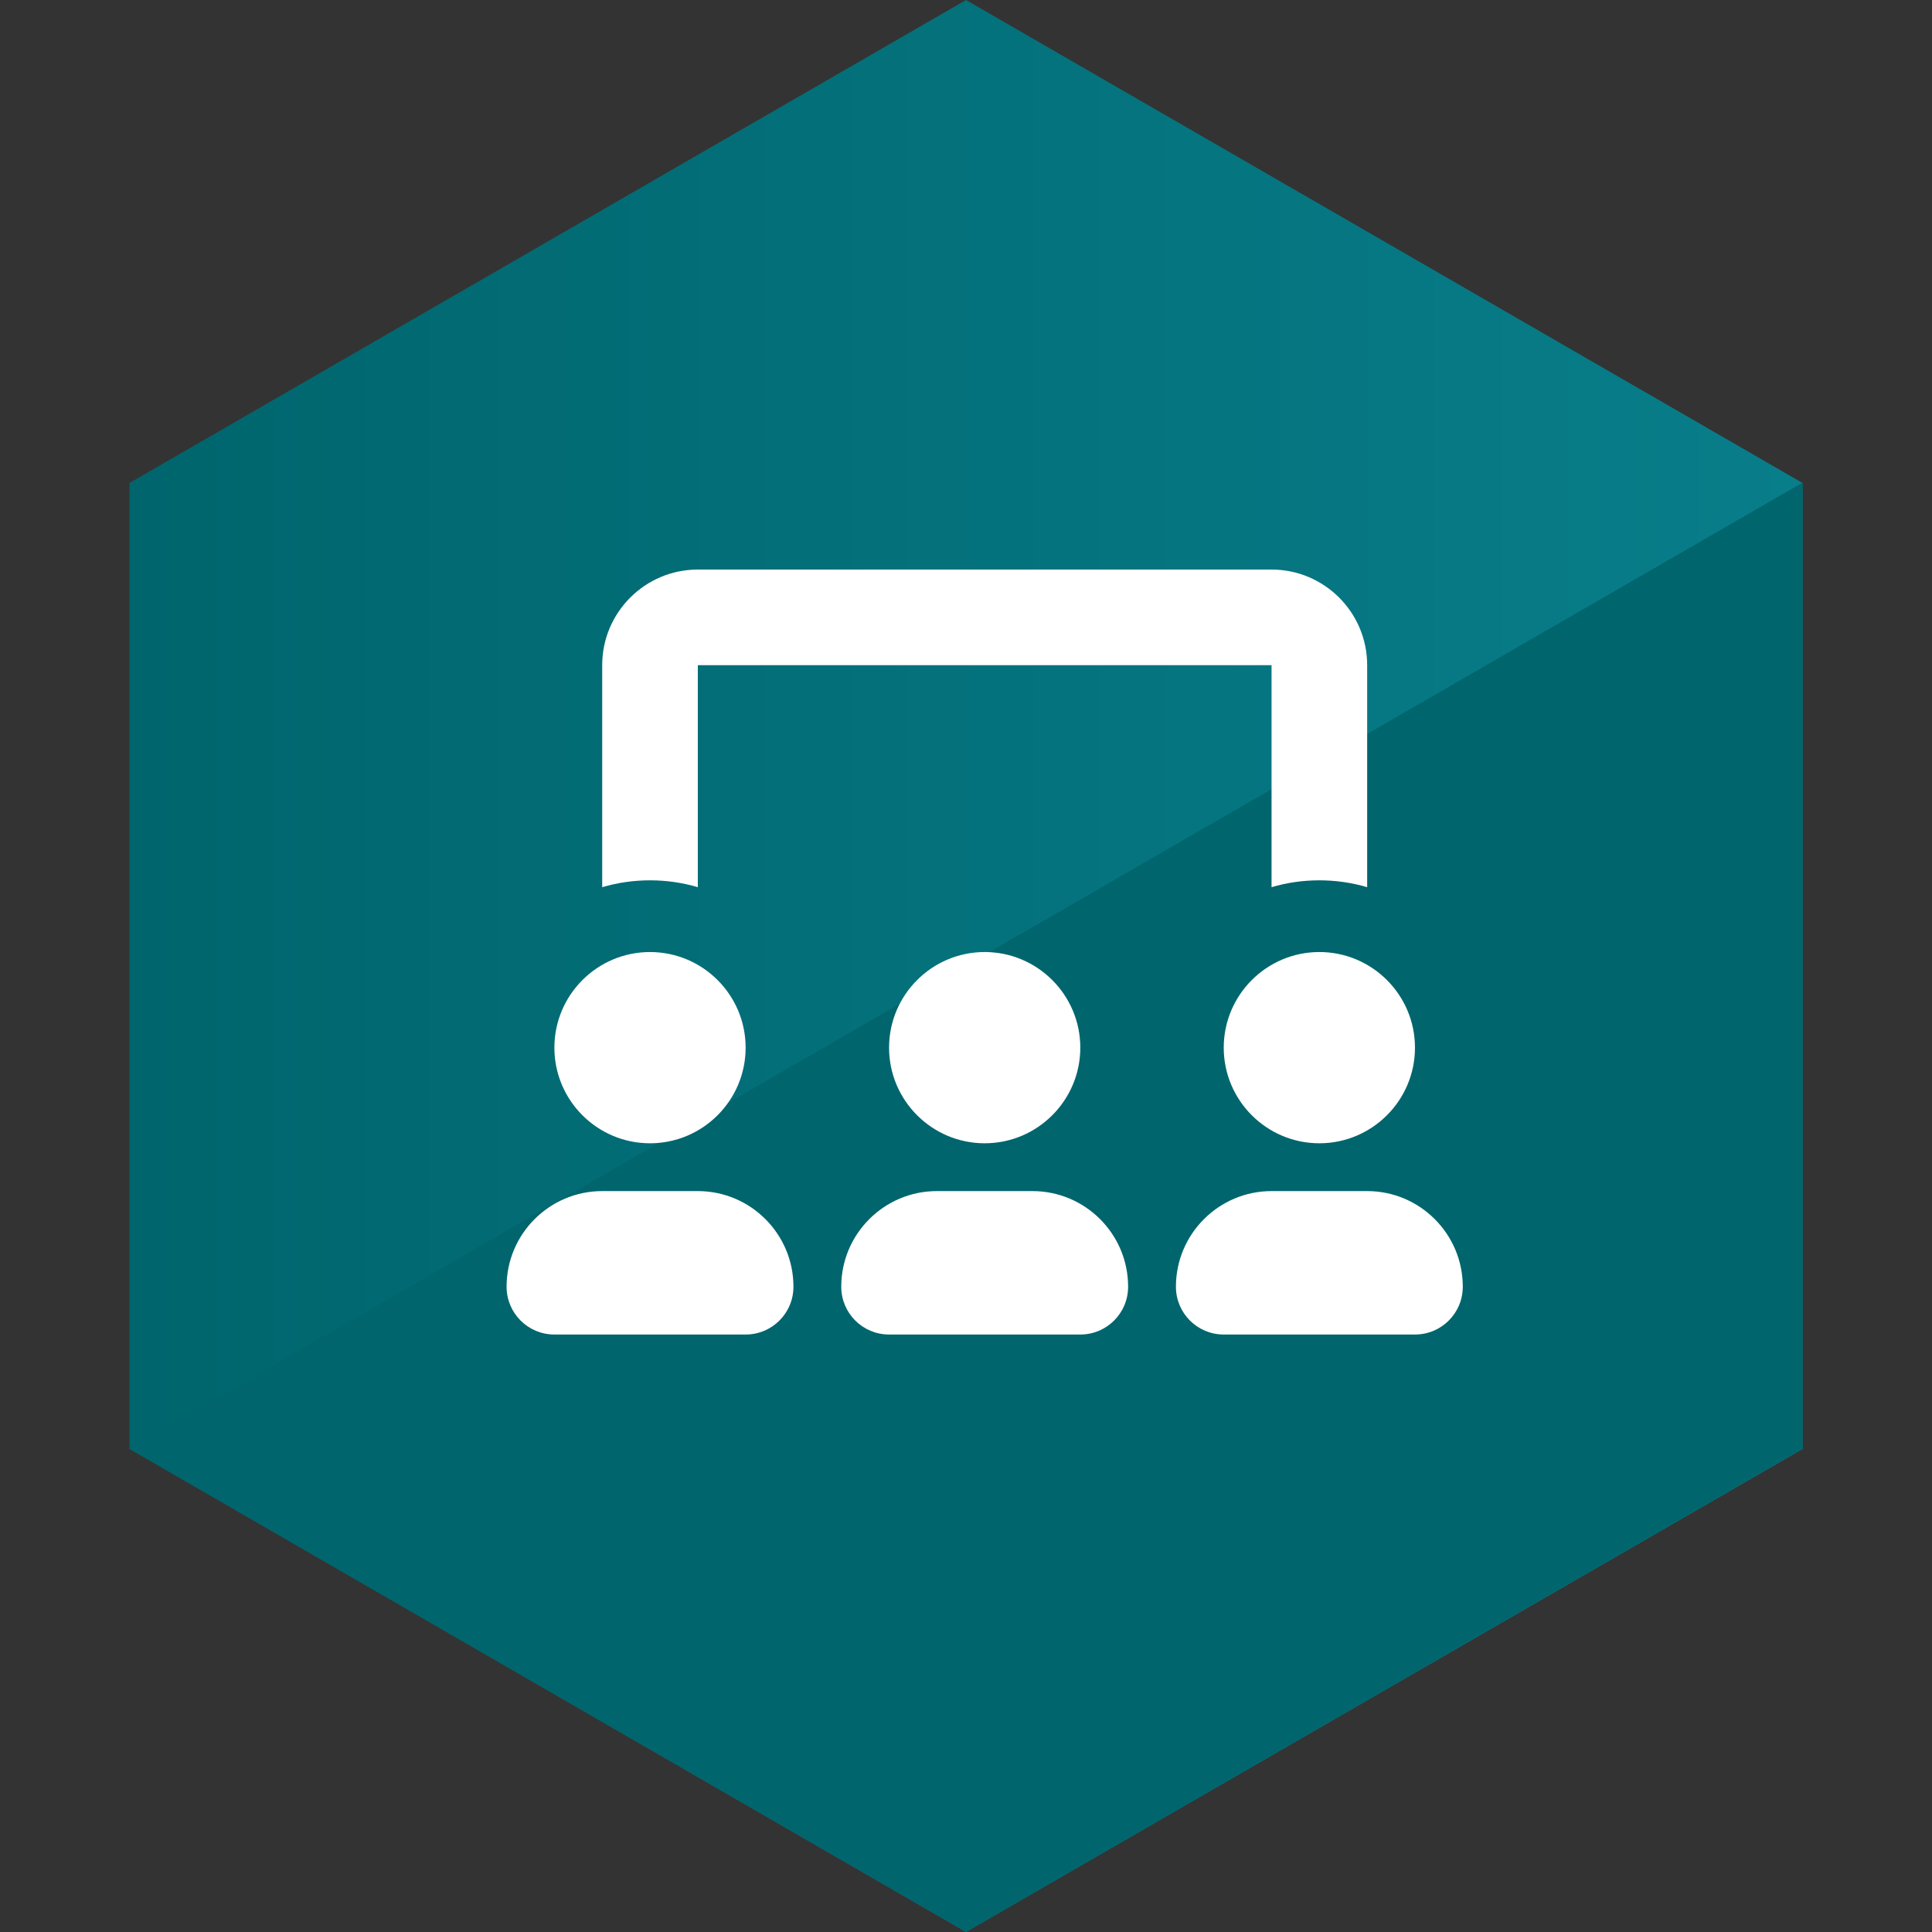
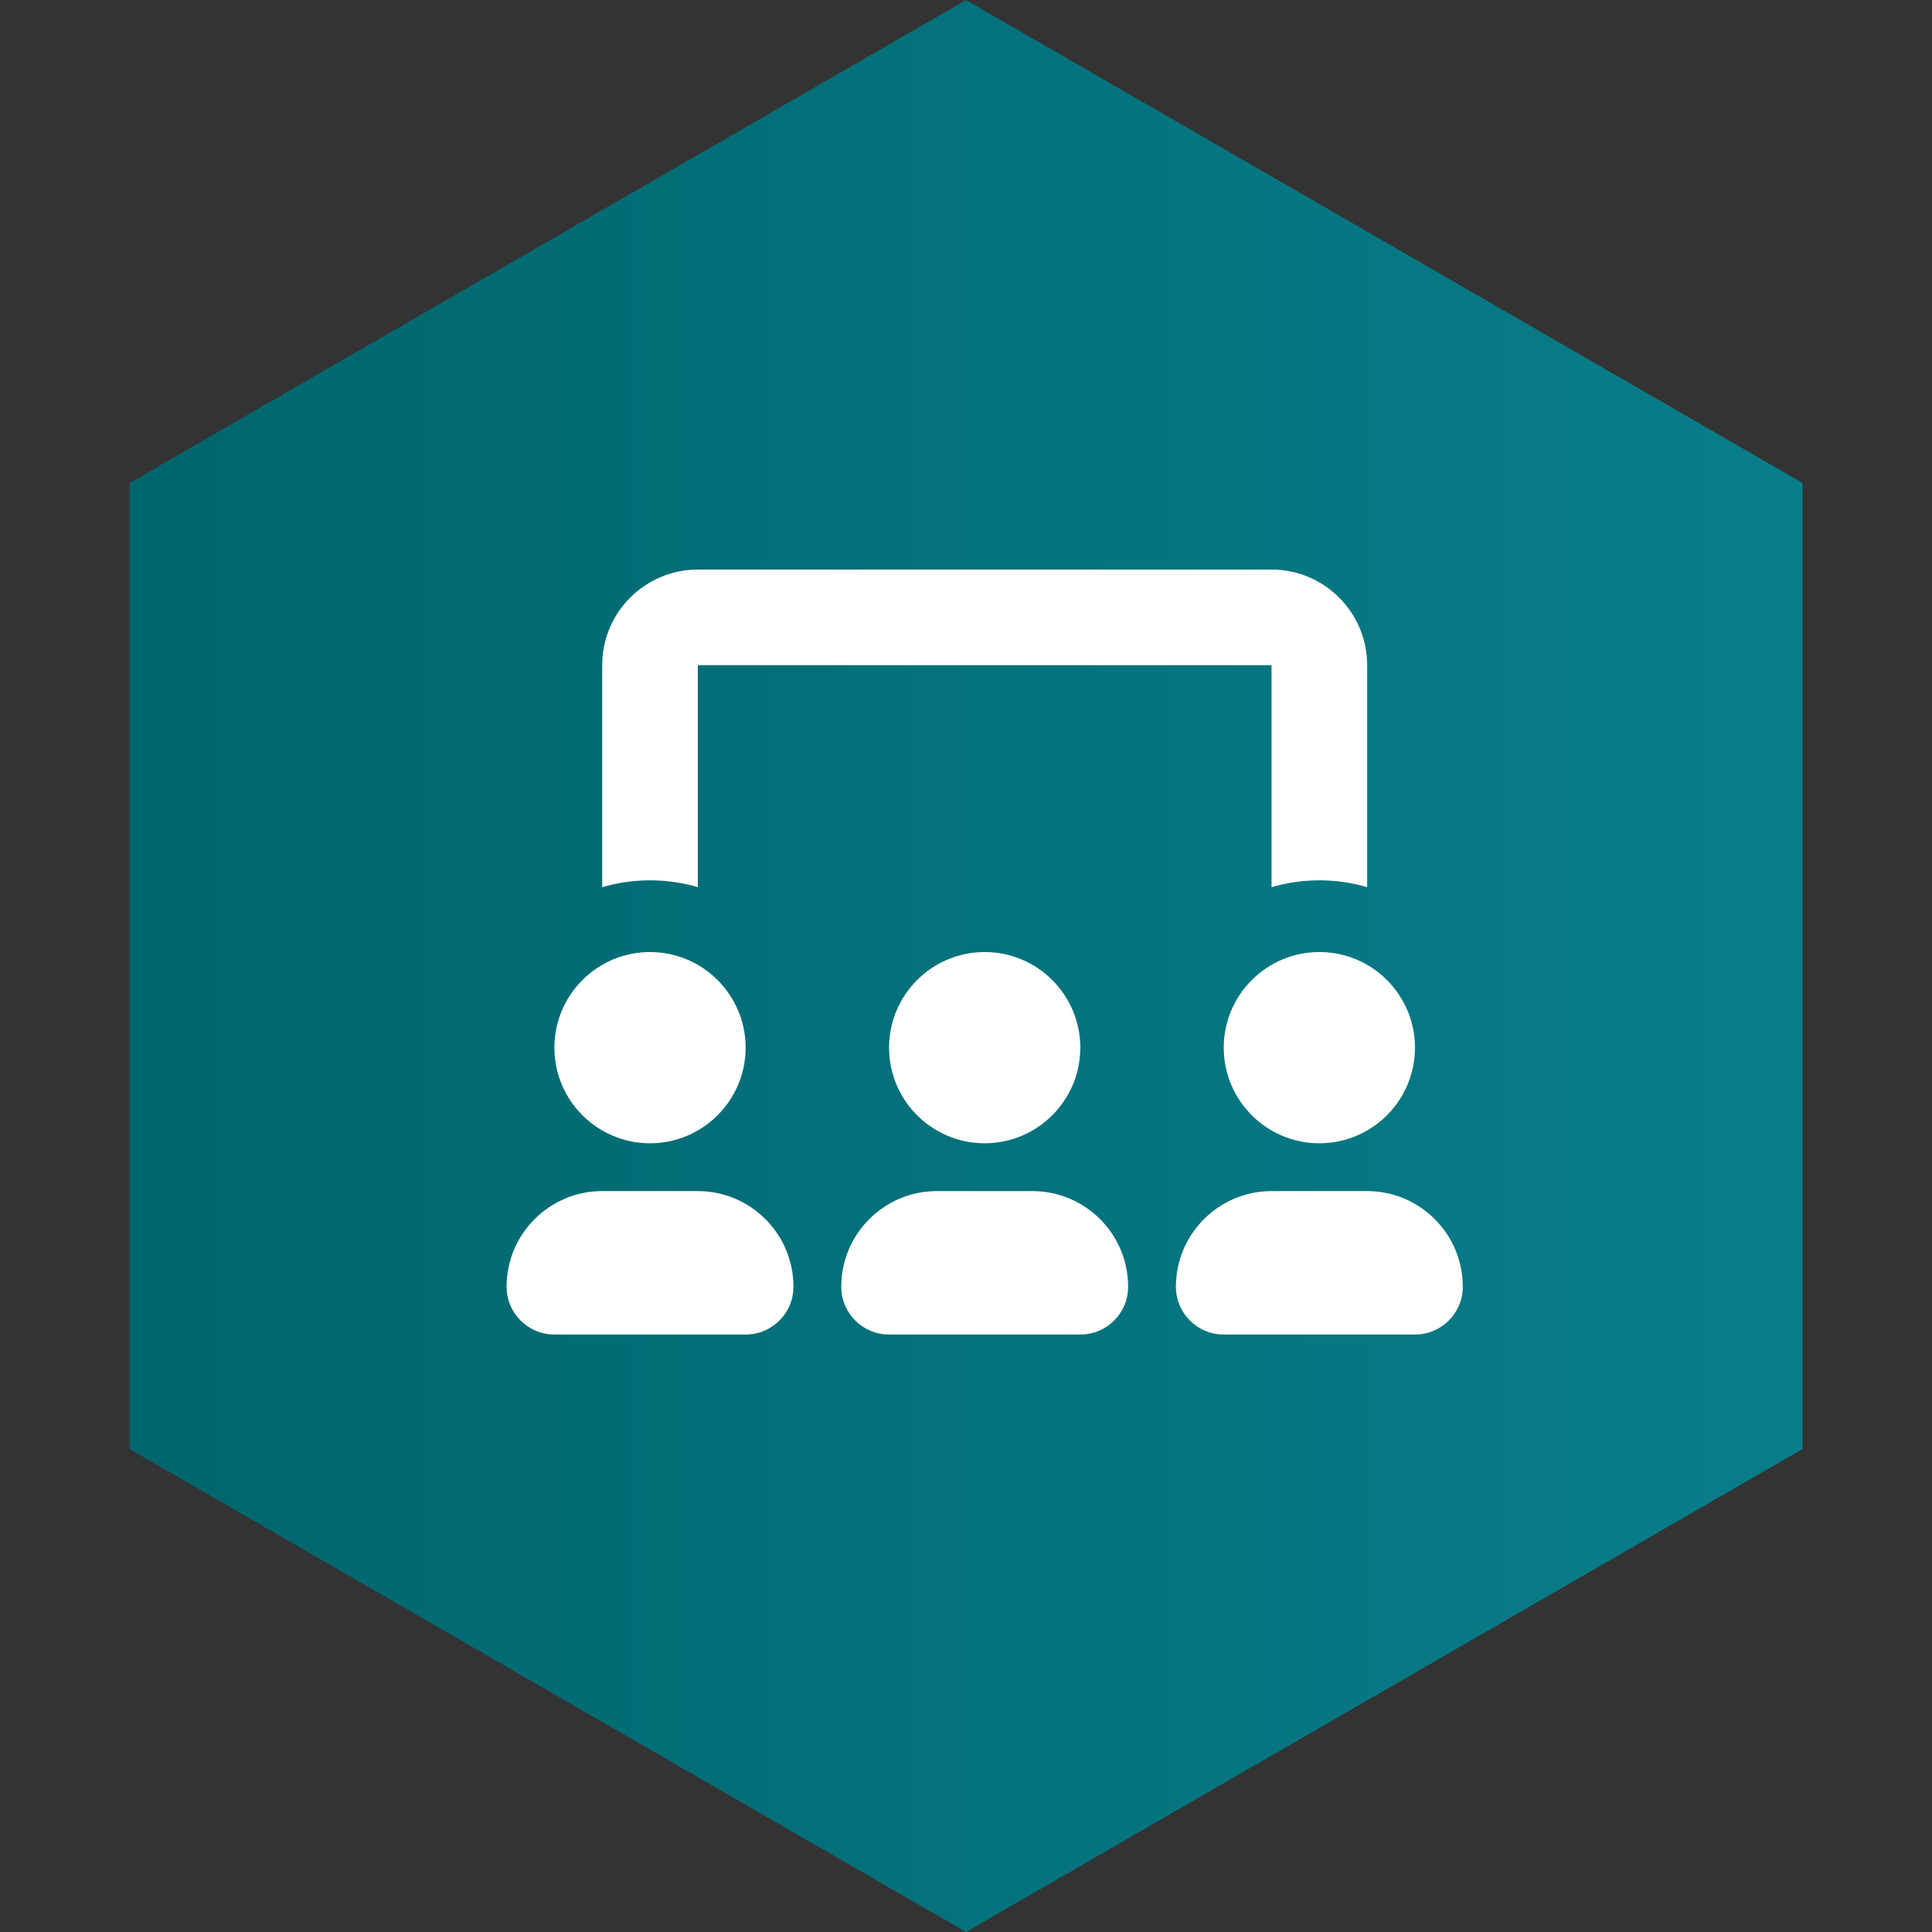
<svg xmlns="http://www.w3.org/2000/svg" id="Layer_1" data-name="Layer 1" viewBox="0 0 300 300">
  <rect x="0" y="0" width="300" height="300" fill="#333333" stroke="none" />
  <defs>
    <style>
      .cls-1 {
        fill: url(#linear-gradient);
      }

      .cls-2 {
        fill: #fff;
      }

      .cls-3 {
        fill: #00656d;
      }
    </style>
    <linearGradient id="linear-gradient" x1="20.1" y1="150" x2="279.9" y2="150" gradientUnits="userSpaceOnUse">
      <stop offset="0" stop-color="#00656d" />
      <stop offset="1" stop-color="#087e8a" />
    </linearGradient>
  </defs>
  <g>
    <polygon class="cls-1" points="20.1 75 20.1 225 150 300 279.9 225 279.9 75 150 0 20.1 75" />
-     <polygon class="cls-3" points="20.1 224.94 150 299.94 279.9 224.94 279.9 74.94 20.1 224.94" />
  </g>
  <path class="cls-2" d="M108.357,88.44c-8.19,0-14.848,6.658-14.848,14.848v34.475c2.343-.696,4.849-1.067,7.424-1.067s5.081.371,7.424,1.067v-34.475h89.088v34.475c2.343-.696,4.849-1.067,7.424-1.067s5.081.371,7.424,1.067v-34.475c0-8.19-6.658-14.848-14.848-14.848h-89.088ZM115.781,162.68c0-8.19-6.658-14.848-14.848-14.848s-14.848,6.658-14.848,14.848,6.658,14.848,14.848,14.848,14.848-6.658,14.848-14.848ZM78.662,199.8c0,4.106,3.318,7.424,7.424,7.424h29.696c4.106,0,7.424-3.318,7.424-7.424,0-8.19-6.658-14.848-14.848-14.848h-14.848c-8.19,0-14.848,6.658-14.848,14.848ZM167.749,162.68c0-8.19-6.658-14.848-14.848-14.848s-14.848,6.658-14.848,14.848,6.658,14.848,14.848,14.848,14.848-6.658,14.848-14.848ZM130.629,199.8c0,4.106,3.318,7.424,7.424,7.424h29.696c4.106,0,7.424-3.318,7.424-7.424,0-8.19-6.658-14.848-14.848-14.848h-14.848c-8.19,0-14.848,6.658-14.848,14.848ZM204.869,177.528c8.19,0,14.848-6.658,14.848-14.848s-6.658-14.848-14.848-14.848-14.848,6.658-14.848,14.848,6.658,14.848,14.848,14.848ZM197.445,184.952c-8.19,0-14.848,6.658-14.848,14.848,0,4.106,3.318,7.424,7.424,7.424h29.696c4.106,0,7.424-3.318,7.424-7.424,0-8.19-6.658-14.848-14.848-14.848h-14.848Z" />
</svg>